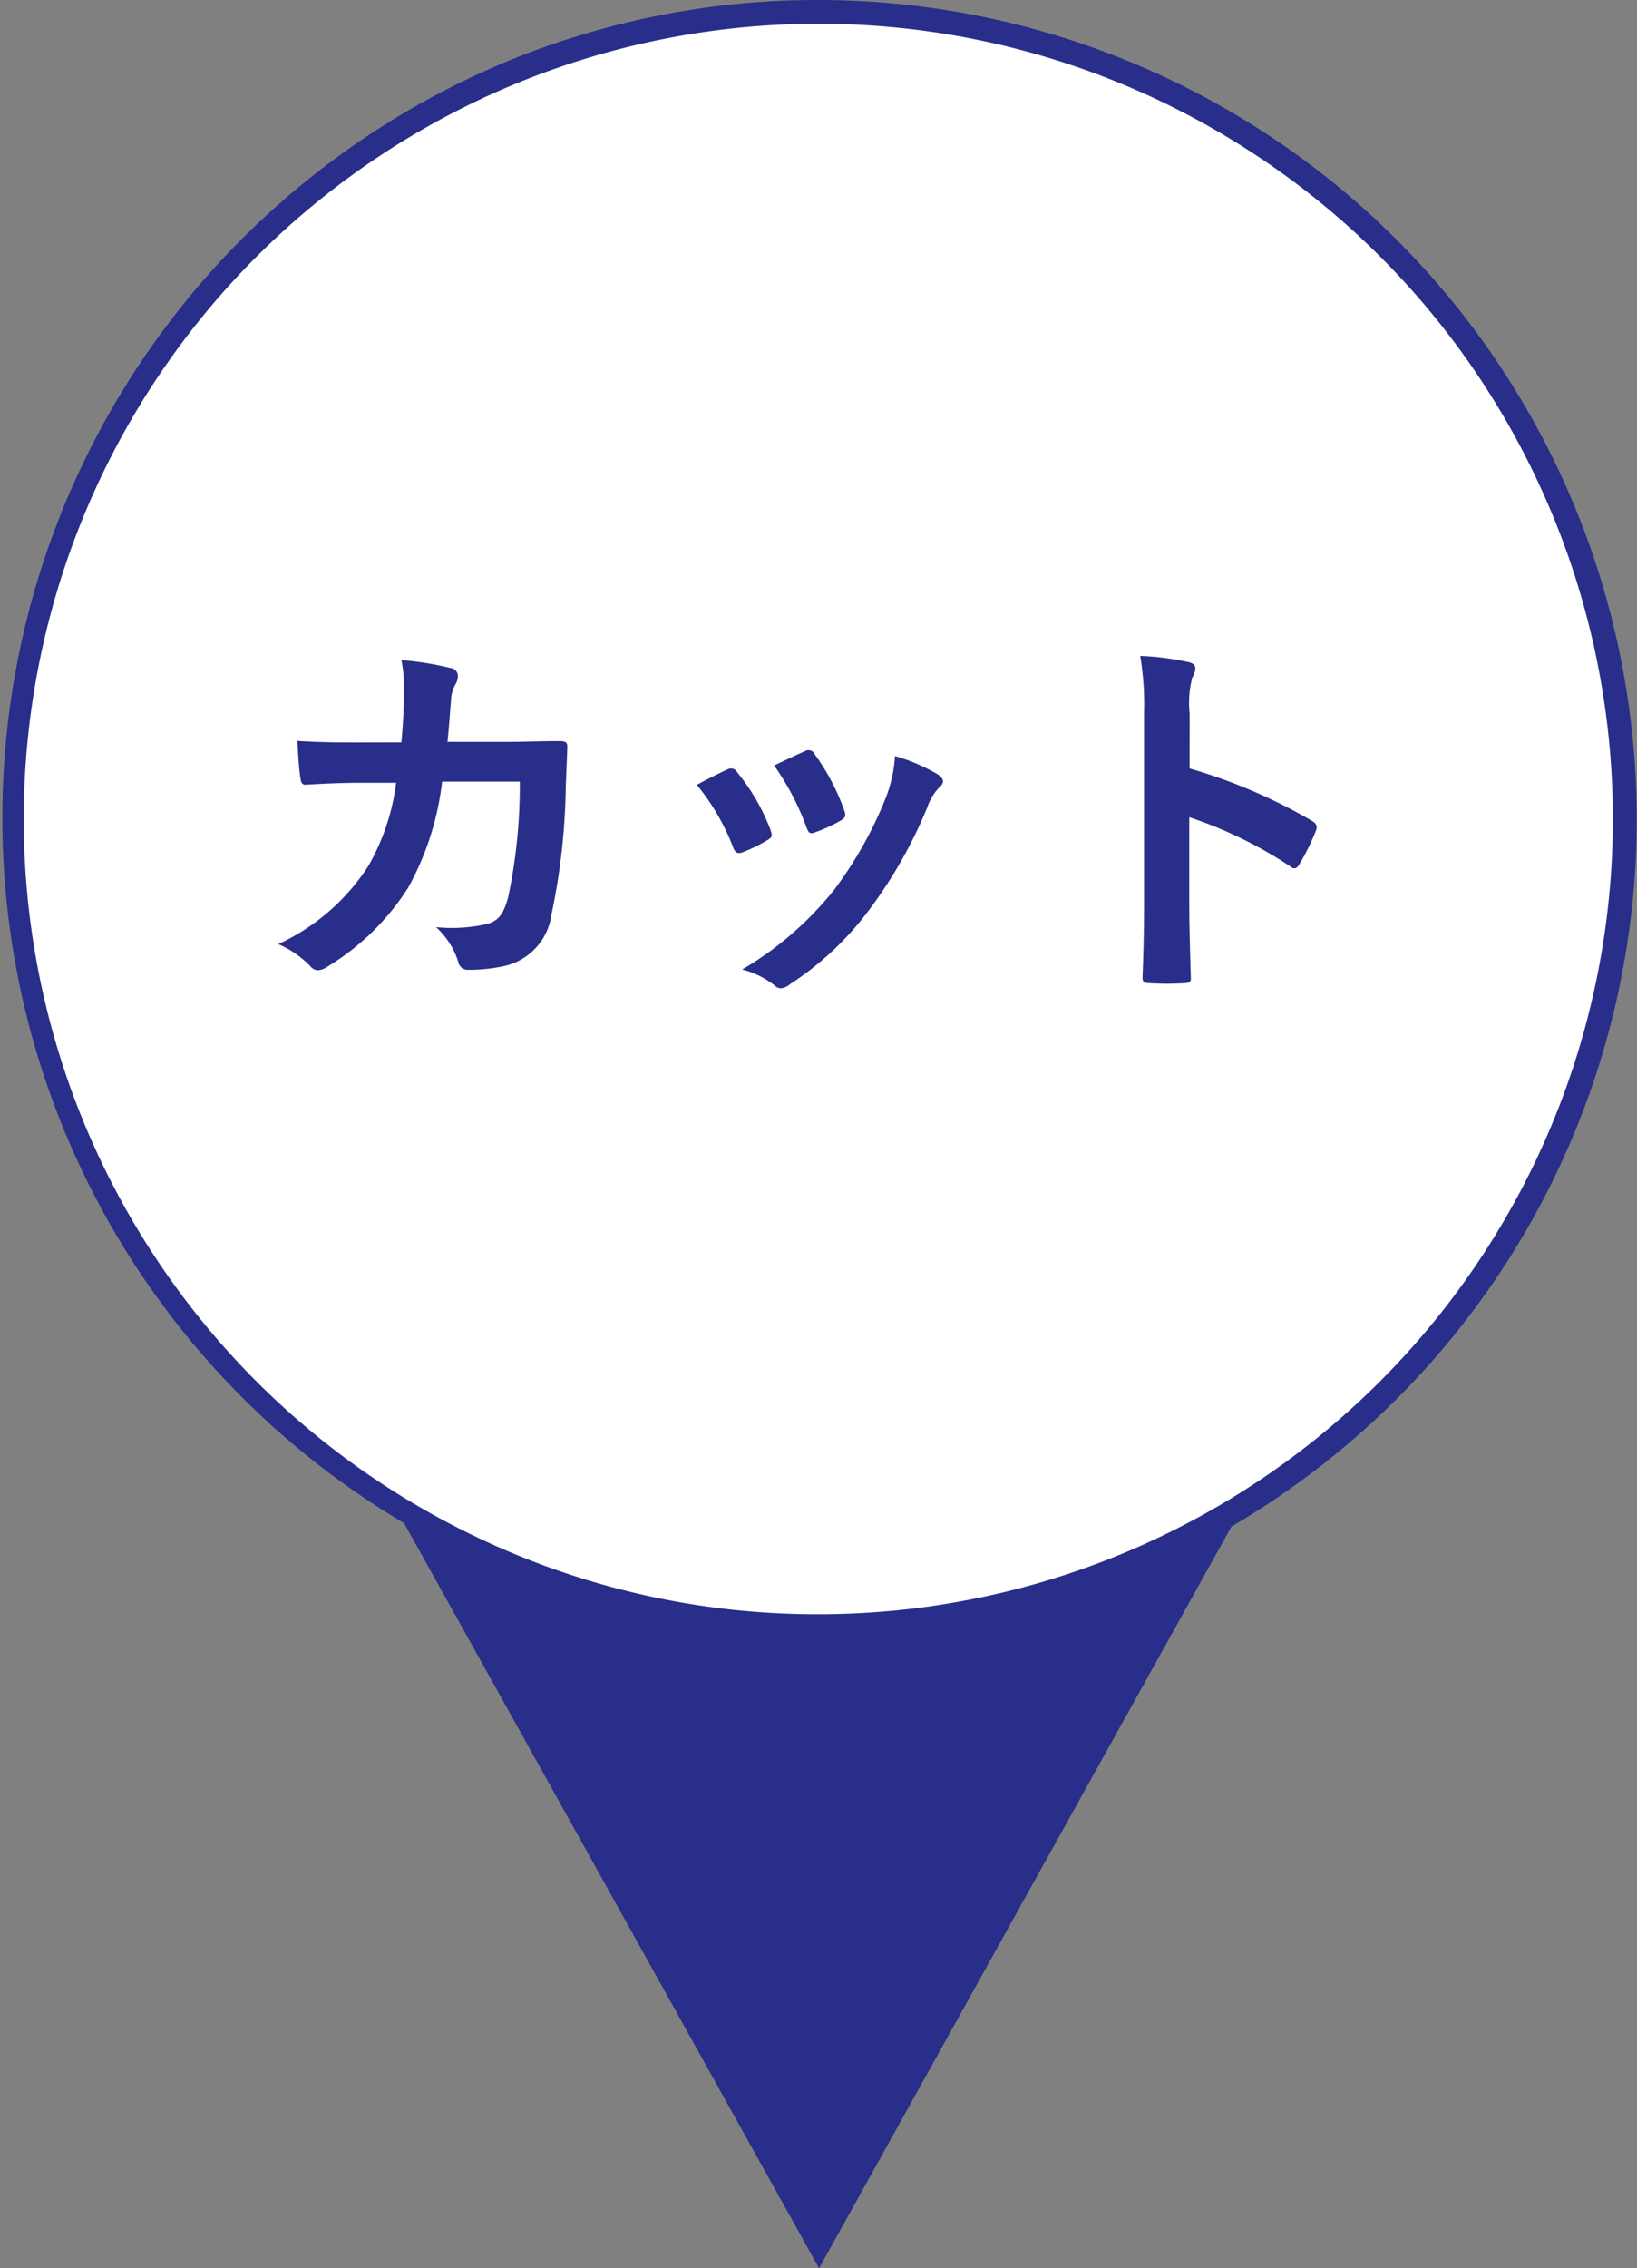
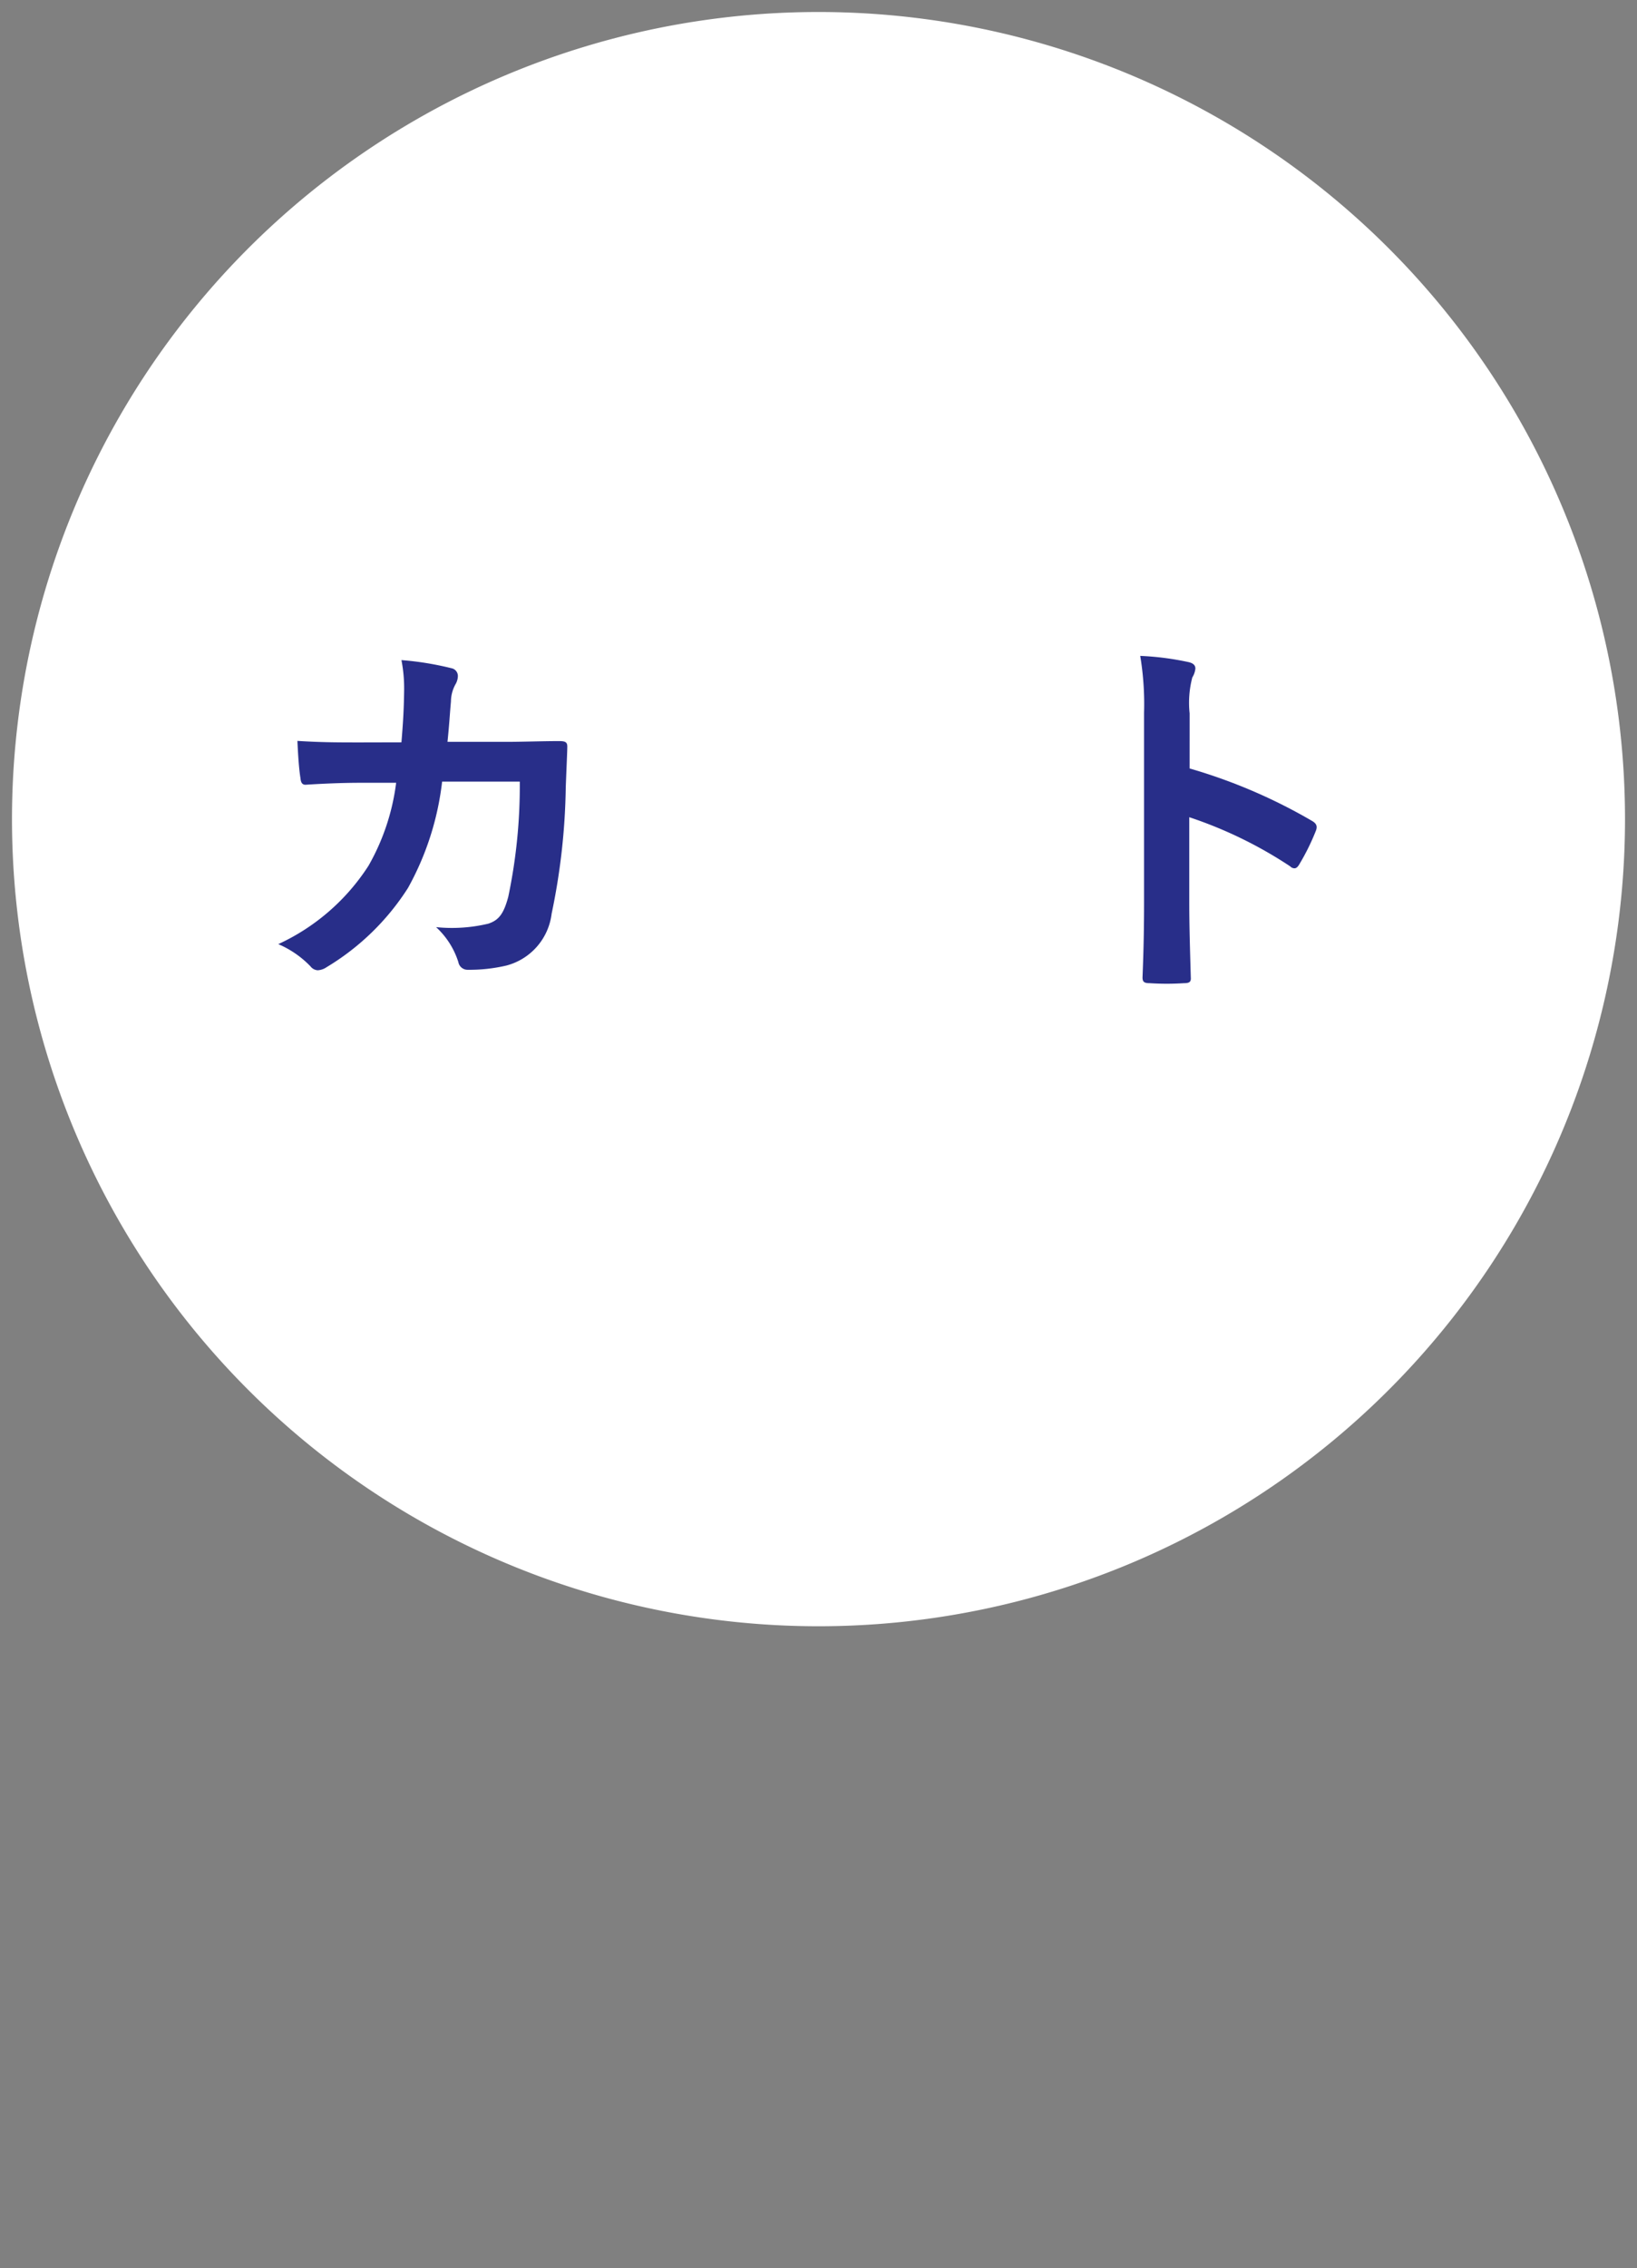
<svg xmlns="http://www.w3.org/2000/svg" width="68.254" height="94.504" viewBox="0 0 68.254 94.504">
  <rect x="0" y="0" width="68.254" height="94.504" fill="#808080" stroke="none" />
  <defs>
    <clipPath id="a">
      <rect width="68.254" height="94.504" transform="translate(0 0)" fill="none" />
    </clipPath>
  </defs>
  <g transform="translate(0 0)">
-     <path d="M.5,34.127,34.15,94.5l33.6-60.377Z" fill="#282e89" />
+     <path d="M.5,34.127,34.15,94.5Z" fill="#282e89" />
    <g clip-path="url(#a)">
      <path d="M67.754,34.127A33.627,33.627,0,1,1,34.127.5,33.627,33.627,0,0,1,67.754,34.127" fill="#fff" />
-       <path d="M33.627-.5A34.136,34.136,0,0,1,46.911,65.072,34.136,34.136,0,0,1,20.343,2.182,33.914,33.914,0,0,1,33.627-.5Zm0,67.254A33.136,33.136,0,0,0,46.521,3.1,33.136,33.136,0,0,0,20.733,64.151,32.919,32.919,0,0,0,33.627,66.754Z" transform="translate(0.5 0.5)" fill="#282e89" />
      <path d="M16.738,30.928c.064-.784.1-1.3.112-2.161a6.167,6.167,0,0,0-.112-1.265,12.654,12.654,0,0,1,2.081.337.33.33,0,0,1,.272.336.718.718,0,0,1-.08.3,1.5,1.5,0,0,0-.209.752c-.047.512-.064.9-.144,1.681h2.434c.736,0,1.488-.032,2.225-.032.255,0,.336.048.336.224,0,.208-.032.848-.064,1.7A27.3,27.3,0,0,1,23,38.067a2.553,2.553,0,0,1-1.888,2.161,6.779,6.779,0,0,1-1.617.176.389.389,0,0,1-.384-.32,3.339,3.339,0,0,0-.929-1.457,6.535,6.535,0,0,0,2.177-.144c.432-.144.64-.4.833-1.12a22.44,22.44,0,0,0,.48-4.8H18.434a11.91,11.91,0,0,1-1.424,4.433,10.316,10.316,0,0,1-3.394,3.3.725.725,0,0,1-.368.128.409.409,0,0,1-.3-.16,4.1,4.1,0,0,0-1.345-.929,8.9,8.9,0,0,0,3.761-3.265,9.309,9.309,0,0,0,1.153-3.457H15.073c-.784,0-1.552.032-2.305.08-.16.016-.224-.08-.24-.272-.064-.385-.1-.961-.128-1.553,1.008.064,1.729.064,2.657.064Z" fill="#282e89" />
-       <path d="M30.321,32.064a.287.287,0,0,1,.416.112,8.6,8.6,0,0,1,1.377,2.369,1.082,1.082,0,0,1,.064.24c0,.1-.064.144-.192.224a6.6,6.6,0,0,1-1.025.5c-.224.081-.32,0-.4-.224A9.456,9.456,0,0,0,29.056,32.7c.545-.3.929-.48,1.265-.64m8.788.208c.128.1.208.176.208.273s-.049.175-.177.288a2.2,2.2,0,0,0-.48.816,19.511,19.511,0,0,1-2.417,4.258A12.838,12.838,0,0,1,32.946,41a.7.7,0,0,1-.384.176.366.366,0,0,1-.256-.112,3.617,3.617,0,0,0-1.361-.672,13.926,13.926,0,0,0,3.842-3.33A16.613,16.613,0,0,0,36.948,33.2a5.779,5.779,0,0,0,.368-1.7,7.636,7.636,0,0,1,1.793.768M33.554,31.3a.282.282,0,0,1,.417.128A9.247,9.247,0,0,1,35.2,33.761c.08.24.048.32-.16.432a6.585,6.585,0,0,1-1.1.5c-.176.064-.239-.016-.32-.24a10.892,10.892,0,0,0-1.344-2.561c.64-.3,1.008-.48,1.28-.592" fill="#282e89" />
      <path d="M49.6,32.016a22.542,22.542,0,0,1,5.09,2.177c.176.1.256.208.176.416A9.469,9.469,0,0,1,54.18,36c-.064.112-.128.176-.208.176a.245.245,0,0,1-.176-.08,17.718,17.718,0,0,0-4.21-2.049v3.537c0,1.041.032,1.985.064,3.138.016.191-.064.24-.288.24a10.93,10.93,0,0,1-1.425,0c-.224,0-.3-.049-.3-.24.048-1.185.064-2.129.064-3.154V29.695a12.221,12.221,0,0,0-.16-2.369,11.823,11.823,0,0,1,2,.256c.224.048.3.144.3.272a.849.849,0,0,1-.128.369,4.167,4.167,0,0,0-.112,1.5Z" fill="#282e89" />
    </g>
  </g>
</svg>